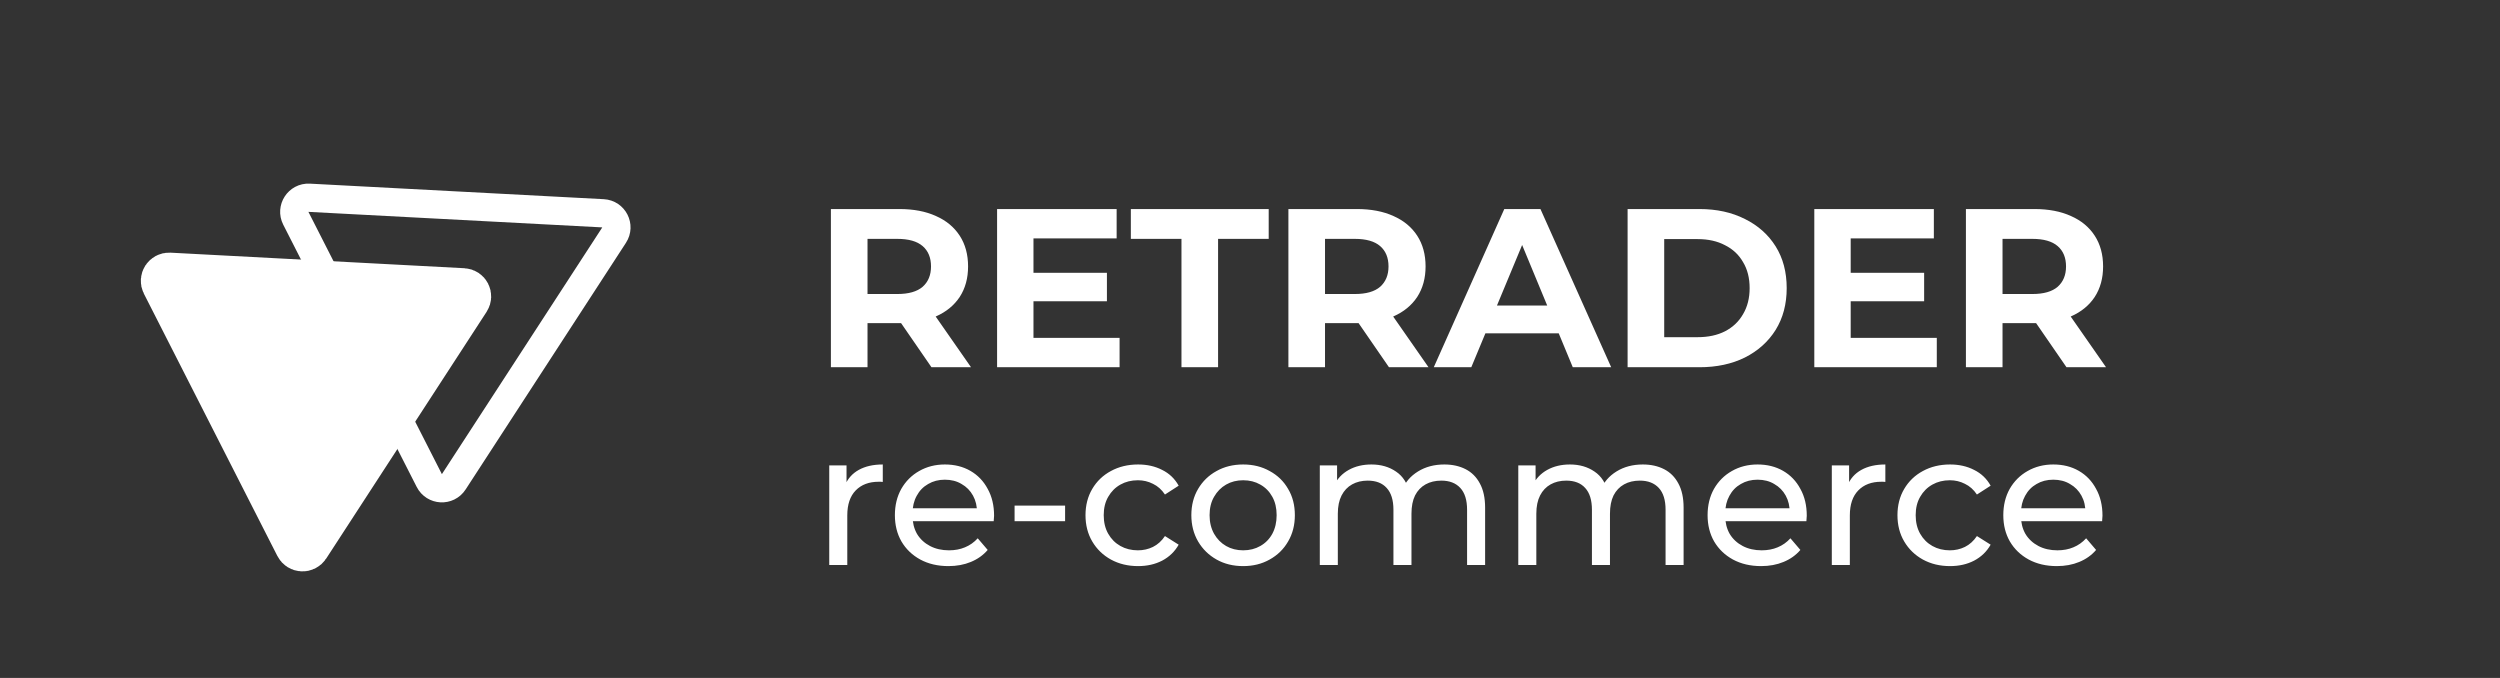
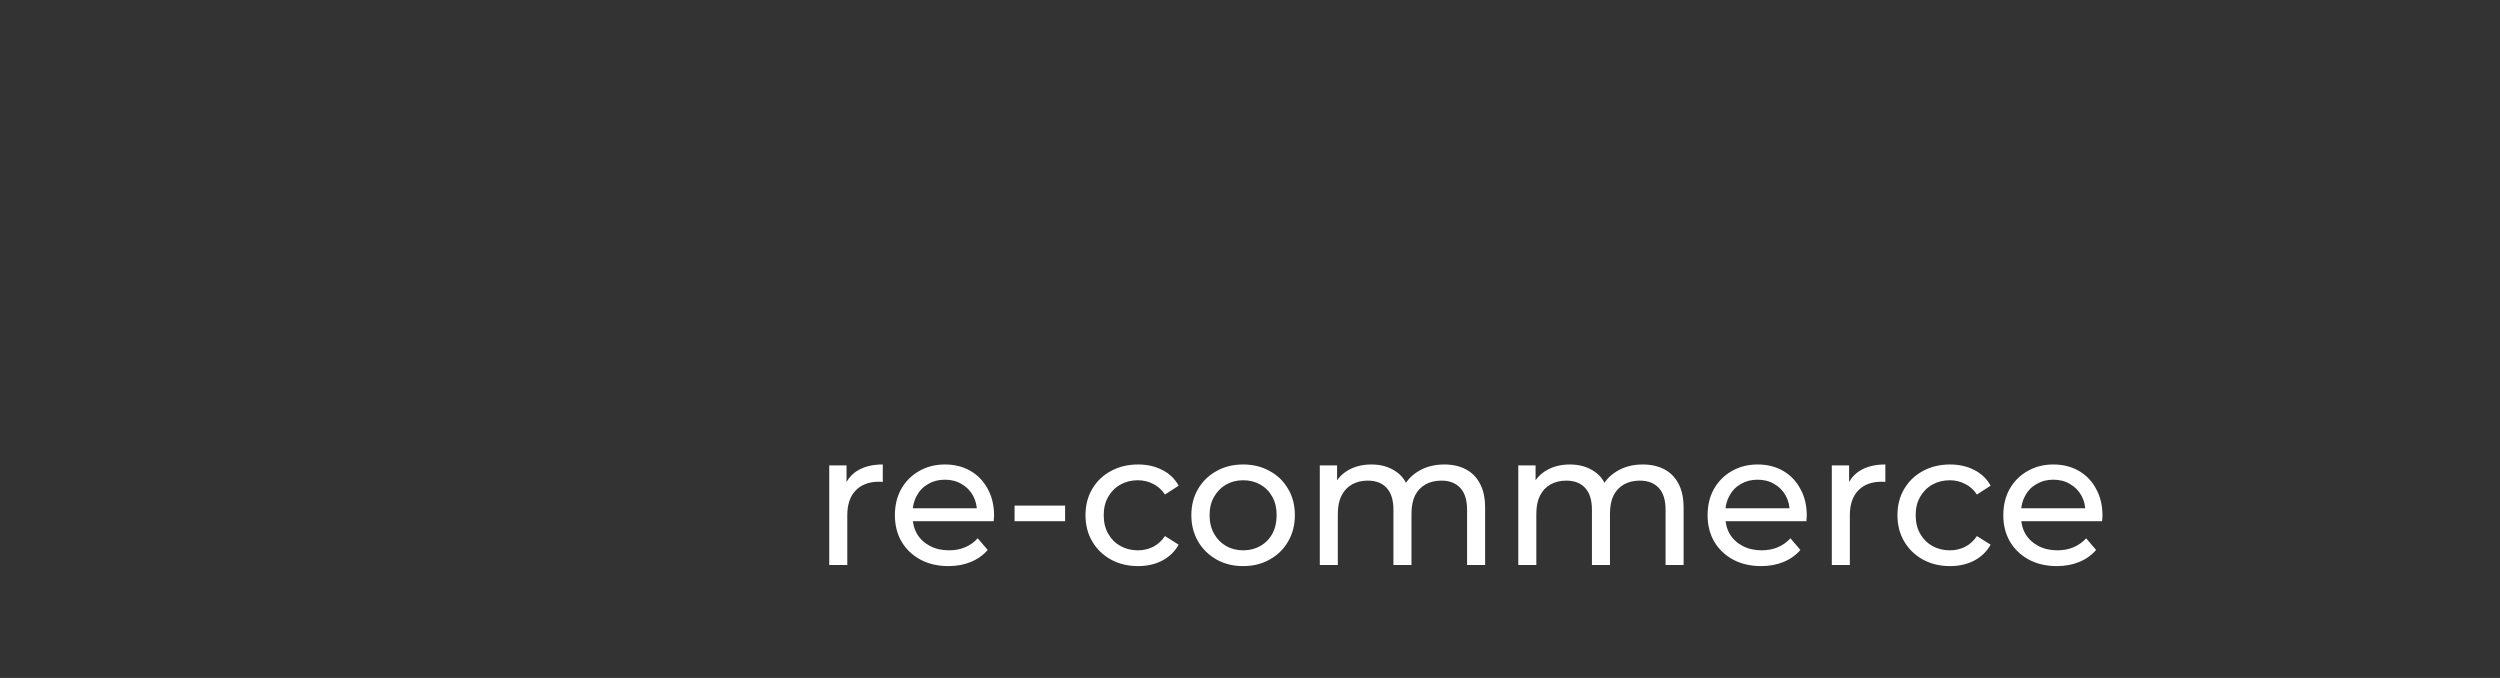
<svg xmlns="http://www.w3.org/2000/svg" width="177" height="48" viewBox="0 0 177 48" fill="none">
  <rect x="0" y="0" width="177" height="48" fill="#333333" stroke="none" />
-   <path d="M43.48 16.645L32.124 34.114C31.704 34.759 30.743 34.708 30.394 34.022L20.944 15.453C20.595 14.767 21.12 13.96 21.888 14.001L42.695 15.101C43.464 15.142 43.9 16 43.48 16.645Z" stroke="white" stroke-width="2" />
-   <path d="M33.195 21.259L21.838 38.728C21.629 39.051 21.148 39.025 20.974 38.682L11.524 20.113C11.349 19.77 11.612 19.366 11.996 19.387L32.803 20.488C33.187 20.508 33.405 20.937 33.195 21.259Z" fill="white" stroke="white" stroke-width="3" />
-   <path d="M58.828 26V14.8H63.676C64.679 14.8 65.543 14.965 66.268 15.296C66.993 15.616 67.553 16.08 67.948 16.688C68.343 17.296 68.54 18.021 68.54 18.864C68.54 19.696 68.343 20.416 67.948 21.024C67.553 21.621 66.993 22.08 66.268 22.4C65.543 22.72 64.679 22.88 63.676 22.88H60.268L61.42 21.744V26H58.828ZM65.948 26L63.148 21.936H65.916L68.748 26H65.948ZM61.42 22.032L60.268 20.816H63.532C64.332 20.816 64.929 20.645 65.324 20.304C65.719 19.952 65.916 19.472 65.916 18.864C65.916 18.245 65.719 17.765 65.324 17.424C64.929 17.083 64.332 16.912 63.532 16.912H60.268L61.42 15.68V22.032ZM72.978 19.312H78.37V21.328H72.978V19.312ZM73.17 23.92H79.266V26H70.594V14.8H79.058V16.88H73.17V23.92ZM83.648 26V16.912H80.064V14.8H89.824V16.912H86.24V26H83.648ZM91.219 26V14.8H96.067C97.069 14.8 97.933 14.965 98.659 15.296C99.384 15.616 99.944 16.08 100.339 16.688C100.733 17.296 100.931 18.021 100.931 18.864C100.931 19.696 100.733 20.416 100.339 21.024C99.944 21.621 99.384 22.08 98.659 22.4C97.933 22.72 97.069 22.88 96.067 22.88H92.659L93.811 21.744V26H91.219ZM98.339 26L95.539 21.936H98.307L101.139 26H98.339ZM93.811 22.032L92.659 20.816H95.923C96.723 20.816 97.32 20.645 97.715 20.304C98.109 19.952 98.307 19.472 98.307 18.864C98.307 18.245 98.109 17.765 97.715 17.424C97.32 17.083 96.723 16.912 95.923 16.912H92.659L93.811 15.68V22.032ZM101.512 26L106.504 14.8H109.064L114.072 26H111.352L107.256 16.112H108.28L104.168 26H101.512ZM104.008 23.6L104.696 21.632H110.456L111.16 23.6H104.008ZM115.234 26V14.8H120.322C121.538 14.8 122.61 15.035 123.538 15.504C124.466 15.963 125.192 16.608 125.714 17.44C126.237 18.272 126.498 19.259 126.498 20.4C126.498 21.531 126.237 22.517 125.714 23.36C125.192 24.192 124.466 24.843 123.538 25.312C122.61 25.771 121.538 26 120.322 26H115.234ZM117.826 23.872H120.194C120.941 23.872 121.586 23.733 122.13 23.456C122.685 23.168 123.112 22.763 123.41 22.24C123.72 21.717 123.874 21.104 123.874 20.4C123.874 19.685 123.72 19.072 123.41 18.56C123.112 18.037 122.685 17.637 122.13 17.36C121.586 17.072 120.941 16.928 120.194 16.928H117.826V23.872ZM130.837 19.312H136.229V21.328H130.837V19.312ZM131.029 23.92H137.125V26H128.453V14.8H136.917V16.88H131.029V23.92ZM139.187 26V14.8H144.035C145.038 14.8 145.902 14.965 146.627 15.296C147.353 15.616 147.913 16.08 148.307 16.688C148.702 17.296 148.899 18.021 148.899 18.864C148.899 19.696 148.702 20.416 148.307 21.024C147.913 21.621 147.353 22.08 146.627 22.4C145.902 22.72 145.038 22.88 144.035 22.88H140.627L141.779 21.744V26H139.187ZM146.307 26L143.507 21.936H146.275L149.107 26H146.307ZM141.779 22.032L140.627 20.816H143.891C144.691 20.816 145.289 20.645 145.683 20.304C146.078 19.952 146.275 19.472 146.275 18.864C146.275 18.245 146.078 17.765 145.683 17.424C145.289 17.083 144.691 16.912 143.891 16.912H140.627L141.779 15.68V22.032Z" fill="white" />
  <path d="M58.711 40V32.951H59.934V34.866L59.815 34.387C60.01 33.9 60.338 33.527 60.799 33.27C61.26 33.013 61.828 32.885 62.501 32.885V34.121C62.448 34.112 62.395 34.108 62.342 34.108C62.297 34.108 62.253 34.108 62.209 34.108C61.526 34.108 60.985 34.312 60.586 34.72C60.187 35.128 59.988 35.717 59.988 36.489V40H58.711ZM67.149 40.08C66.395 40.08 65.73 39.925 65.154 39.614C64.587 39.304 64.143 38.878 63.824 38.337C63.514 37.797 63.358 37.176 63.358 36.475C63.358 35.775 63.509 35.154 63.811 34.614C64.121 34.073 64.542 33.651 65.074 33.35C65.615 33.04 66.222 32.885 66.896 32.885C67.579 32.885 68.182 33.035 68.705 33.337C69.228 33.638 69.636 34.064 69.929 34.614C70.23 35.154 70.381 35.788 70.381 36.515C70.381 36.569 70.376 36.631 70.368 36.702C70.368 36.773 70.363 36.839 70.354 36.901H64.356V35.983H69.689L69.171 36.303C69.179 35.85 69.086 35.447 68.891 35.092C68.696 34.738 68.426 34.463 68.08 34.268C67.743 34.064 67.348 33.962 66.896 33.962C66.453 33.962 66.058 34.064 65.713 34.268C65.367 34.463 65.096 34.742 64.901 35.106C64.706 35.46 64.609 35.868 64.609 36.329V36.542C64.609 37.012 64.715 37.433 64.928 37.806C65.15 38.169 65.455 38.453 65.846 38.657C66.236 38.861 66.683 38.963 67.189 38.963C67.606 38.963 67.982 38.892 68.319 38.75C68.665 38.608 68.967 38.395 69.224 38.111L69.929 38.936C69.609 39.308 69.21 39.592 68.732 39.787C68.262 39.982 67.734 40.08 67.149 40.08ZM71.832 36.901V35.797H75.409V36.901H71.832ZM80.577 40.08C79.859 40.08 79.216 39.925 78.649 39.614C78.09 39.304 77.651 38.878 77.332 38.337C77.013 37.797 76.853 37.176 76.853 36.475C76.853 35.775 77.013 35.154 77.332 34.614C77.651 34.073 78.09 33.651 78.649 33.35C79.216 33.04 79.859 32.885 80.577 32.885C81.216 32.885 81.783 33.013 82.28 33.27C82.785 33.519 83.175 33.891 83.45 34.387L82.479 35.013C82.249 34.667 81.965 34.414 81.628 34.254C81.3 34.086 80.945 34.002 80.564 34.002C80.103 34.002 79.691 34.104 79.327 34.308C78.963 34.511 78.675 34.8 78.463 35.172C78.25 35.536 78.143 35.97 78.143 36.475C78.143 36.981 78.25 37.42 78.463 37.792C78.675 38.165 78.963 38.453 79.327 38.657C79.691 38.861 80.103 38.963 80.564 38.963C80.945 38.963 81.3 38.883 81.628 38.723C81.965 38.555 82.249 38.298 82.479 37.952L83.45 38.564C83.175 39.051 82.785 39.428 82.28 39.694C81.783 39.951 81.216 40.08 80.577 40.08ZM88.018 40.08C87.309 40.08 86.679 39.925 86.13 39.614C85.58 39.304 85.145 38.878 84.826 38.337C84.507 37.788 84.347 37.167 84.347 36.475C84.347 35.775 84.507 35.154 84.826 34.614C85.145 34.073 85.58 33.651 86.13 33.35C86.679 33.04 87.309 32.885 88.018 32.885C88.719 32.885 89.344 33.04 89.894 33.35C90.452 33.651 90.887 34.073 91.197 34.614C91.516 35.145 91.676 35.766 91.676 36.475C91.676 37.176 91.516 37.797 91.197 38.337C90.887 38.878 90.452 39.304 89.894 39.614C89.344 39.925 88.719 40.08 88.018 40.08ZM88.018 38.963C88.471 38.963 88.874 38.861 89.229 38.657C89.592 38.453 89.876 38.165 90.08 37.792C90.284 37.411 90.386 36.972 90.386 36.475C90.386 35.97 90.284 35.536 90.08 35.172C89.876 34.8 89.592 34.511 89.229 34.308C88.874 34.104 88.471 34.002 88.018 34.002C87.566 34.002 87.163 34.104 86.808 34.308C86.453 34.511 86.17 34.8 85.957 35.172C85.744 35.536 85.638 35.97 85.638 36.475C85.638 36.972 85.744 37.411 85.957 37.792C86.17 38.165 86.453 38.453 86.808 38.657C87.163 38.861 87.566 38.963 88.018 38.963ZM102.26 32.885C102.827 32.885 103.328 32.995 103.763 33.217C104.197 33.439 104.534 33.776 104.774 34.228C105.022 34.68 105.146 35.252 105.146 35.944V40H103.869V36.09C103.869 35.407 103.71 34.893 103.39 34.547C103.071 34.201 102.623 34.028 102.047 34.028C101.621 34.028 101.249 34.117 100.93 34.294C100.611 34.472 100.362 34.733 100.185 35.079C100.016 35.425 99.932 35.855 99.932 36.369V40H98.655V36.09C98.655 35.407 98.496 34.893 98.176 34.547C97.866 34.201 97.418 34.028 96.833 34.028C96.416 34.028 96.048 34.117 95.729 34.294C95.41 34.472 95.162 34.733 94.984 35.079C94.807 35.425 94.718 35.855 94.718 36.369V40H93.442V32.951H94.665V34.826L94.466 34.347C94.687 33.886 95.029 33.527 95.49 33.27C95.951 33.013 96.487 32.885 97.099 32.885C97.773 32.885 98.354 33.053 98.841 33.39C99.329 33.718 99.648 34.219 99.799 34.893L99.28 34.68C99.493 34.139 99.865 33.705 100.398 33.377C100.93 33.048 101.551 32.885 102.26 32.885ZM116.313 32.885C116.881 32.885 117.382 32.995 117.816 33.217C118.251 33.439 118.587 33.776 118.827 34.228C119.075 34.68 119.199 35.252 119.199 35.944V40H117.922V36.09C117.922 35.407 117.763 34.893 117.444 34.547C117.124 34.201 116.677 34.028 116.1 34.028C115.675 34.028 115.302 34.117 114.983 34.294C114.664 34.472 114.416 34.733 114.238 35.079C114.07 35.425 113.986 35.855 113.986 36.369V40H112.709V36.09C112.709 35.407 112.549 34.893 112.23 34.547C111.92 34.201 111.472 34.028 110.887 34.028C110.47 34.028 110.102 34.117 109.783 34.294C109.464 34.472 109.215 34.733 109.038 35.079C108.861 35.425 108.772 35.855 108.772 36.369V40H107.495V32.951H108.719V34.826L108.519 34.347C108.741 33.886 109.082 33.527 109.543 33.27C110.005 33.013 110.541 32.885 111.153 32.885C111.827 32.885 112.407 33.053 112.895 33.39C113.383 33.718 113.702 34.219 113.853 34.893L113.334 34.68C113.547 34.139 113.919 33.705 114.451 33.377C114.983 33.048 115.604 32.885 116.313 32.885ZM124.687 40.08C123.934 40.08 123.269 39.925 122.692 39.614C122.125 39.304 121.682 38.878 121.362 38.337C121.052 37.797 120.897 37.176 120.897 36.475C120.897 35.775 121.048 35.154 121.349 34.614C121.659 34.073 122.081 33.651 122.613 33.35C123.153 33.04 123.761 32.885 124.435 32.885C125.117 32.885 125.72 33.035 126.244 33.337C126.767 33.638 127.175 34.064 127.467 34.614C127.769 35.154 127.919 35.788 127.919 36.515C127.919 36.569 127.915 36.631 127.906 36.702C127.906 36.773 127.902 36.839 127.893 36.901H121.894V35.983H127.228L126.709 36.303C126.718 35.85 126.625 35.447 126.43 35.092C126.235 34.738 125.964 34.463 125.618 34.268C125.281 34.064 124.887 33.962 124.435 33.962C123.991 33.962 123.597 34.064 123.251 34.268C122.905 34.463 122.635 34.742 122.44 35.106C122.245 35.46 122.147 35.868 122.147 36.329V36.542C122.147 37.012 122.254 37.433 122.466 37.806C122.688 38.169 122.994 38.453 123.384 38.657C123.774 38.861 124.222 38.963 124.727 38.963C125.144 38.963 125.521 38.892 125.858 38.75C126.204 38.608 126.505 38.395 126.762 38.111L127.467 38.936C127.148 39.308 126.749 39.592 126.27 39.787C125.8 39.982 125.273 40.08 124.687 40.08ZM129.692 40V32.951H130.916V34.866L130.796 34.387C130.991 33.9 131.319 33.527 131.78 33.27C132.241 33.013 132.809 32.885 133.483 32.885V34.121C133.43 34.112 133.376 34.108 133.323 34.108C133.279 34.108 133.234 34.108 133.19 34.108C132.507 34.108 131.967 34.312 131.568 34.72C131.169 35.128 130.969 35.717 130.969 36.489V40H129.692ZM138.064 40.08C137.346 40.08 136.703 39.925 136.135 39.614C135.577 39.304 135.138 38.878 134.819 38.337C134.499 37.797 134.34 37.176 134.34 36.475C134.34 35.775 134.499 35.154 134.819 34.614C135.138 34.073 135.577 33.651 136.135 33.35C136.703 33.04 137.346 32.885 138.064 32.885C138.702 32.885 139.27 33.013 139.766 33.27C140.272 33.519 140.662 33.891 140.937 34.387L139.966 35.013C139.735 34.667 139.451 34.414 139.114 34.254C138.786 34.086 138.432 34.002 138.05 34.002C137.589 34.002 137.177 34.104 136.814 34.308C136.45 34.511 136.162 34.8 135.949 35.172C135.736 35.536 135.63 35.97 135.63 36.475C135.63 36.981 135.736 37.42 135.949 37.792C136.162 38.165 136.45 38.453 136.814 38.657C137.177 38.861 137.589 38.963 138.05 38.963C138.432 38.963 138.786 38.883 139.114 38.723C139.451 38.555 139.735 38.298 139.966 37.952L140.937 38.564C140.662 39.051 140.272 39.428 139.766 39.694C139.27 39.951 138.702 40.08 138.064 40.08ZM145.625 40.08C144.871 40.08 144.206 39.925 143.63 39.614C143.062 39.304 142.619 38.878 142.3 38.337C141.989 37.797 141.834 37.176 141.834 36.475C141.834 35.775 141.985 35.154 142.286 34.614C142.597 34.073 143.018 33.651 143.55 33.35C144.091 33.04 144.698 32.885 145.372 32.885C146.055 32.885 146.657 33.035 147.181 33.337C147.704 33.638 148.112 34.064 148.404 34.614C148.706 35.154 148.856 35.788 148.856 36.515C148.856 36.569 148.852 36.631 148.843 36.702C148.843 36.773 148.839 36.839 148.83 36.901H142.832V35.983H148.165L147.646 36.303C147.655 35.85 147.562 35.447 147.367 35.092C147.172 34.738 146.901 34.463 146.556 34.268C146.219 34.064 145.824 33.962 145.372 33.962C144.928 33.962 144.534 34.064 144.188 34.268C143.842 34.463 143.572 34.742 143.377 35.106C143.182 35.46 143.084 35.868 143.084 36.329V36.542C143.084 37.012 143.191 37.433 143.403 37.806C143.625 38.169 143.931 38.453 144.321 38.657C144.711 38.861 145.159 38.963 145.664 38.963C146.081 38.963 146.458 38.892 146.795 38.75C147.141 38.608 147.442 38.395 147.699 38.111L148.404 38.936C148.085 39.308 147.686 39.592 147.207 39.787C146.737 39.982 146.21 40.08 145.625 40.08Z" fill="white" />
</svg>